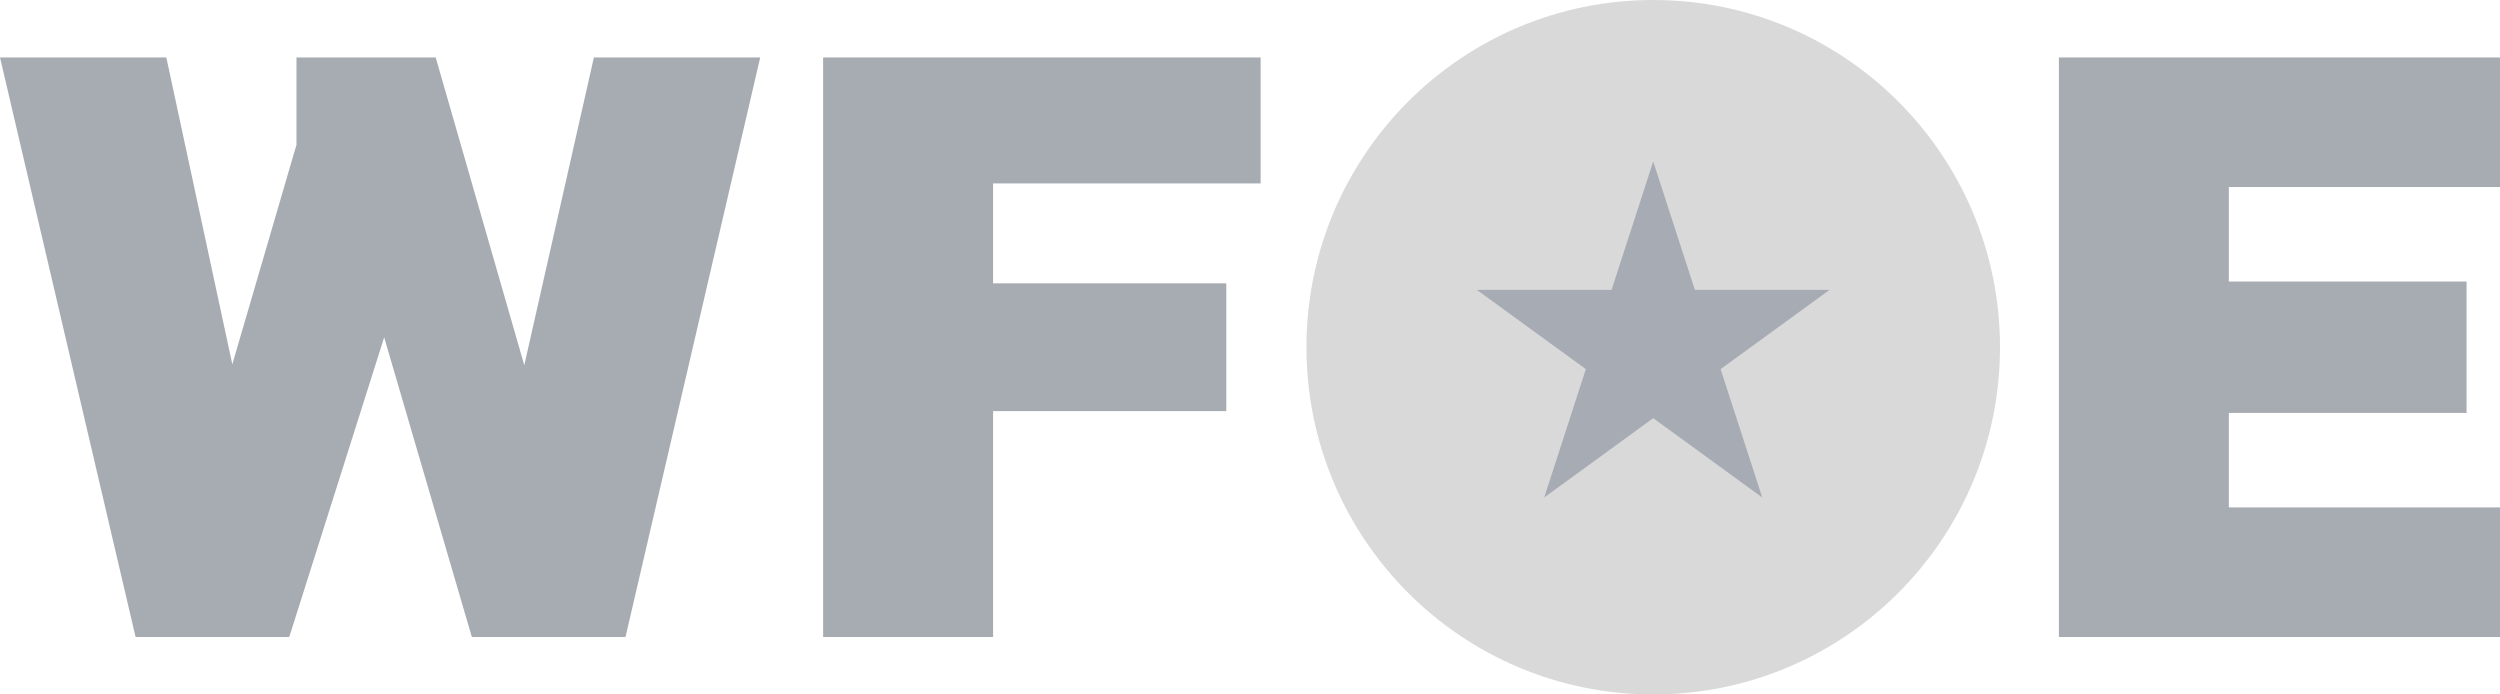
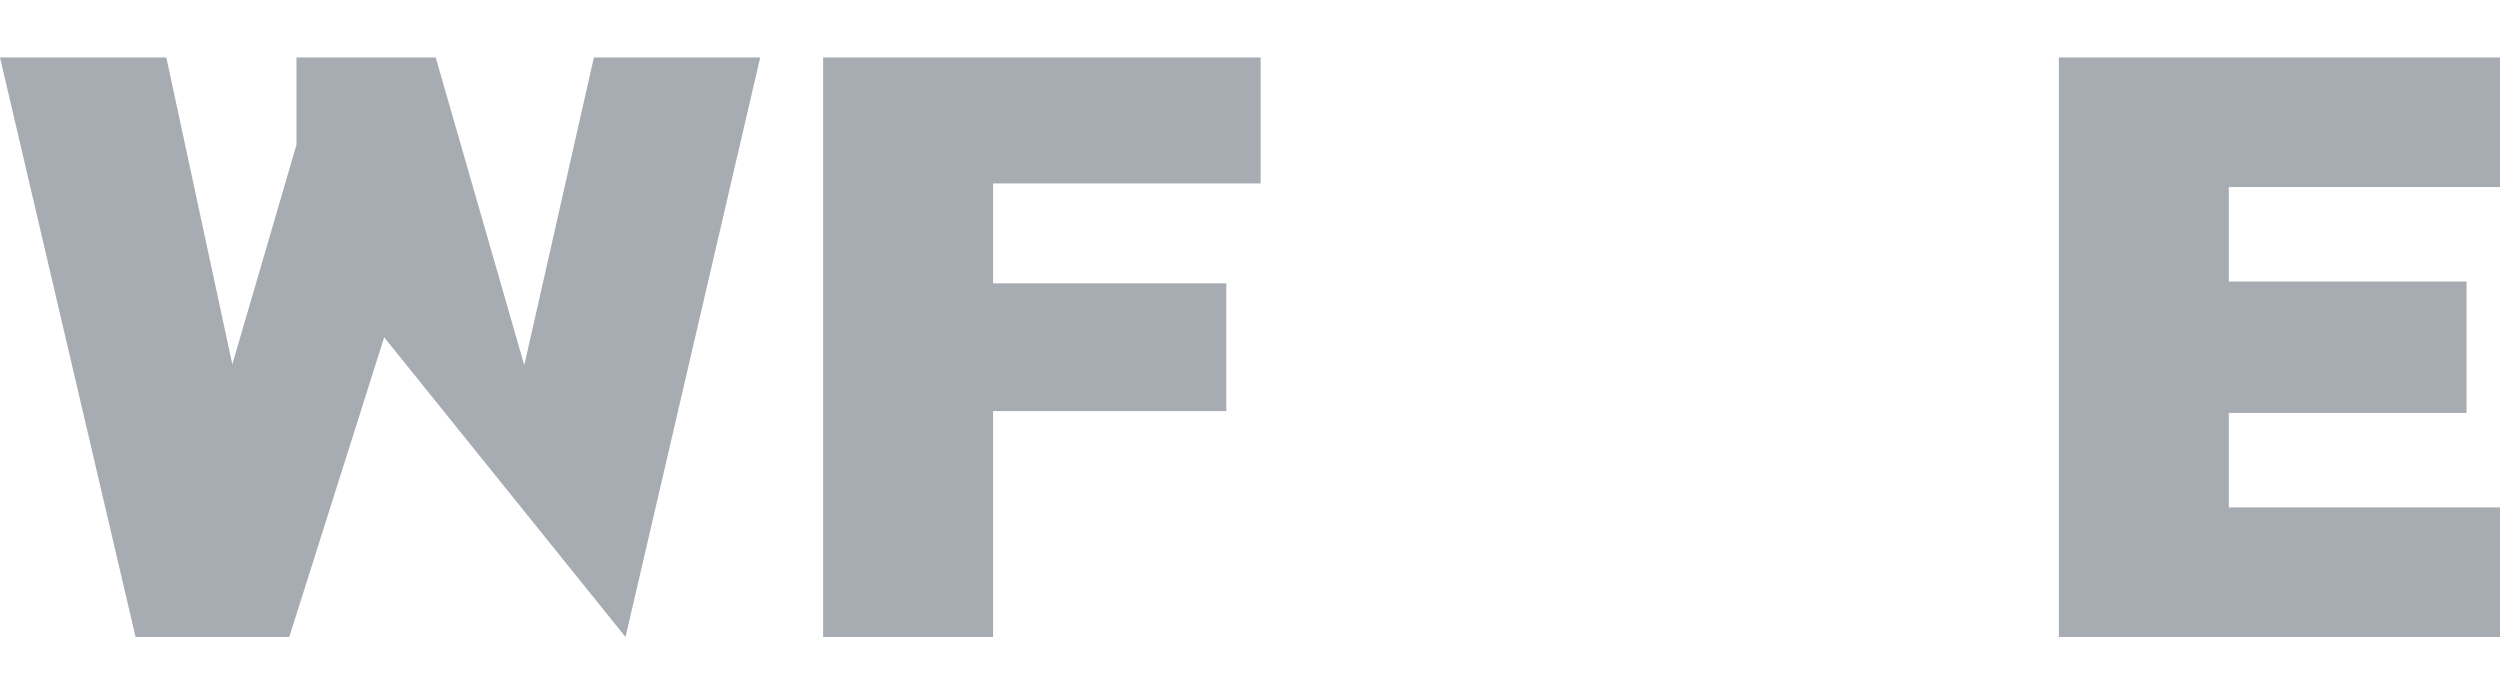
<svg xmlns="http://www.w3.org/2000/svg" width="108" height="30" viewBox="0 0 108 30" fill="none">
-   <path d="M5.857 27.518L0 2.482H7.185L10.036 15.739L12.808 6.253V2.482H18.822L22.649 15.777L25.656 2.482H32.841L27.022 27.518H20.384L16.596 14.572L12.496 27.518H5.857Z" fill="#A7ABB2" />
+   <path d="M5.857 27.518L0 2.482H7.185L10.036 15.739L12.808 6.253V2.482H18.822L22.649 15.777L25.656 2.482H32.841L27.022 27.518L16.596 14.572L12.496 27.518H5.857Z" fill="#A7ABB2" />
  <path d="M35.559 27.518V2.482H54.459V7.924H42.901V12.24H52.976V17.76H42.901V27.518H35.559Z" fill="#A7ABB2" />
  <path d="M88.944 27.518V2.482H108V8.08H96.285V12.162H106.555V17.838H96.285V21.92H108V27.518H88.944Z" fill="#A7ABB2" />
-   <path d="M86.4 15C86.4 23.284 79.693 30 71.419 30C63.146 30 56.439 23.284 56.439 15C56.439 6.716 63.146 0 71.419 0C79.693 0 86.4 6.716 86.4 15Z" fill="#D9D9D9" />
-   <path d="M71.419 6.977L73.218 12.521H79.04L74.33 15.947L76.129 21.491L71.419 18.065L66.71 21.491L68.508 15.947L63.799 12.521H69.62L71.419 6.977Z" fill="#A7ABB3" />
</svg>